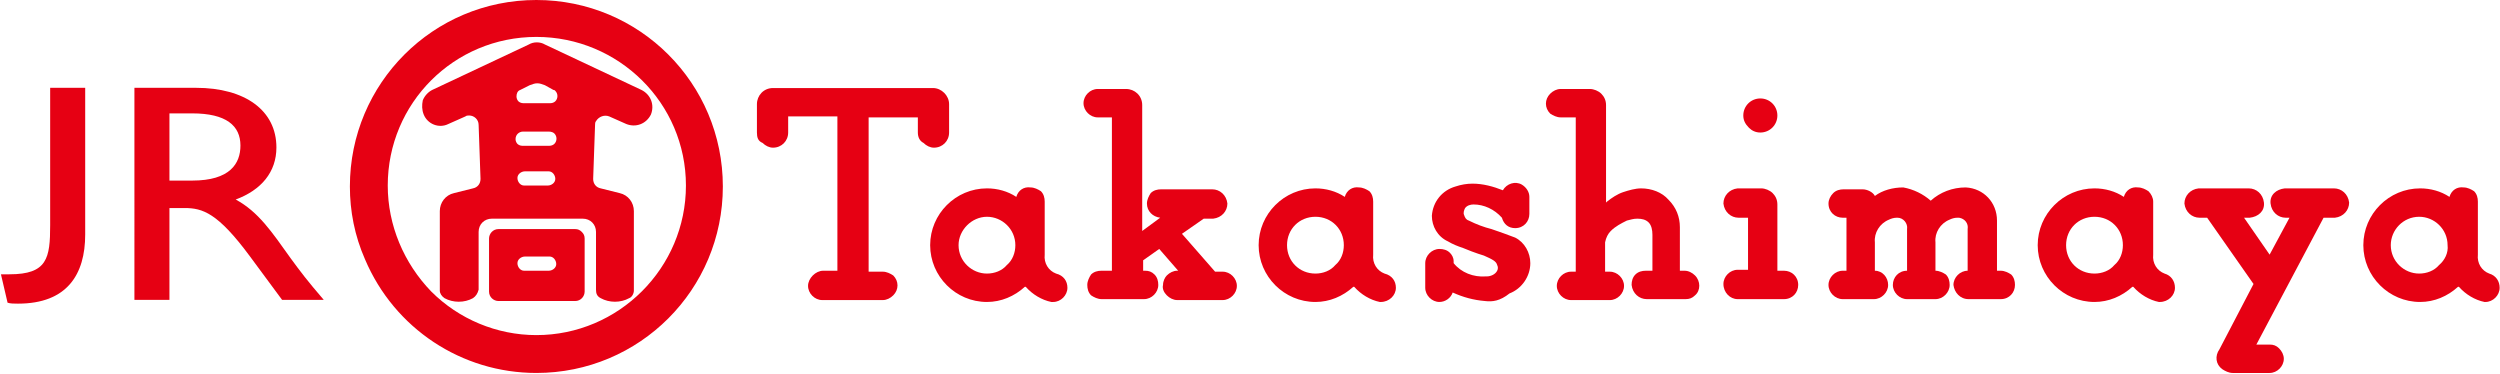
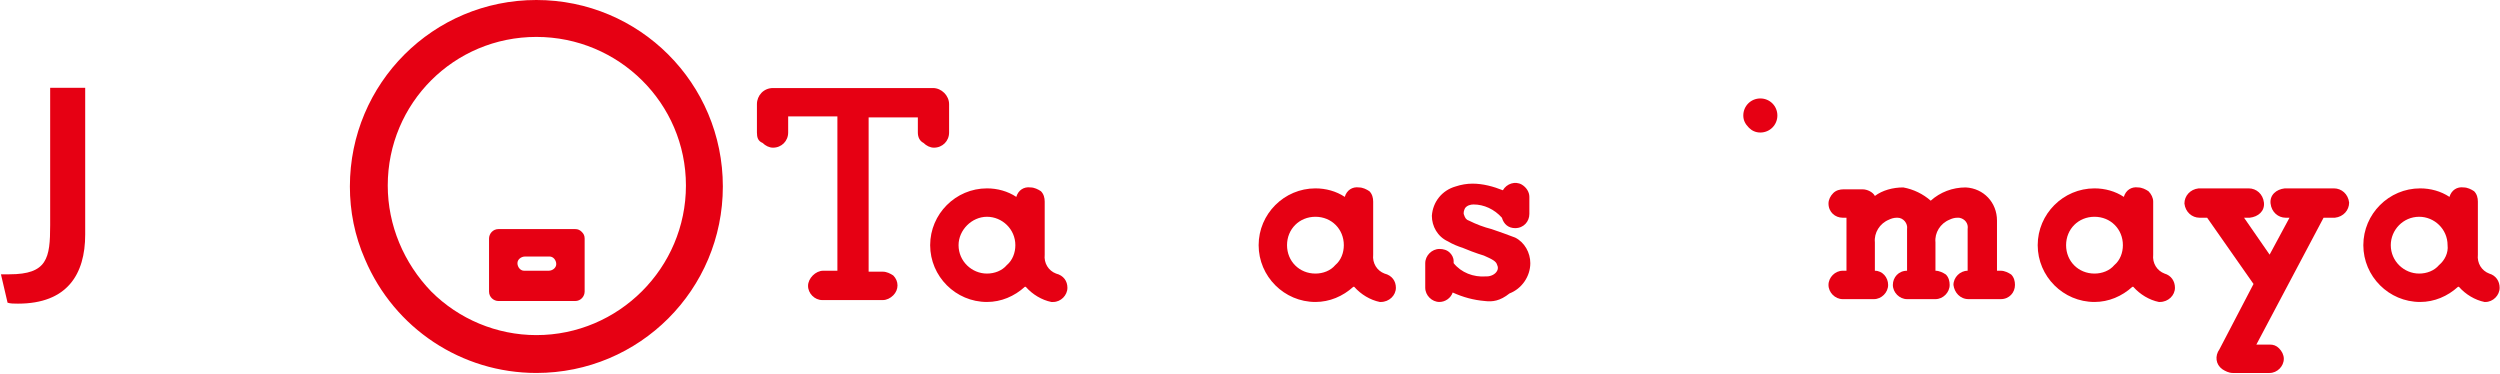
<svg xmlns="http://www.w3.org/2000/svg" version="1.1" id="アートワーク_1" x="0px" y="0px" viewBox="0 0 264.1 39.5" style="enable-background:new 0 0 264.1 39.5;" xml:space="preserve">
  <style type="text/css">
	.st0{fill:#E60013;}
</style>
  <g id="グループ化_40" transform="translate(0 0)">
    <g id="グループ化_38" transform="translate(0 9.277)">
      <path id="パス_166" class="st0" d="M9,15.5c0,4.2-1.9,7.3-7.1,7.3c-0.4,0-0.8,0-1.1-0.1l-0.7-3h0.9c4,0,4.3-1.7,4.3-5.2V0H9    V15.5z" />
-       <path id="パス_167" class="st0" d="M20.7,0c5.2,0,8.5,2.4,8.5,6.3c0,2.6-1.6,4.5-4.3,5.5c2.4,1.3,3.8,3.4,5.8,6.2    c1.1,1.5,1.7,2.3,3.5,4.4h-4.4l-3.4-4.6c-3.4-4.6-5-5.1-6.9-5.1h-1.6v9.7h-3.7V0H20.7z M17.9,9.8h2.4c4,0,5.1-1.8,5.1-3.7    c0-2.1-1.5-3.4-5.1-3.4h-2.4L17.9,9.8z" />
    </g>
    <g id="グループ化_39" transform="translate(36.962)">
      <path id="パス_168" class="st0" d="M119.9,31.8c-1.2-0.1-2.3-0.4-3.4-0.9l0,0l0,0c-0.2,0.6-0.8,1-1.4,1c-0.8,0-1.5-0.7-1.5-1.5    c0,0,0,0,0,0v-2.6c0-0.8,0.7-1.5,1.5-1.5c0.4,0,0.8,0.1,1.1,0.4c0.2,0.2,0.4,0.5,0.4,0.9v0.2c0.8,1,2.1,1.5,3.4,1.4c0,0,0,0,0.1,0    c0.4,0,0.9-0.2,1.1-0.6l0,0c0.1-0.2,0.1-0.4,0-0.6c-0.1-0.4-0.5-0.6-1.4-1c-0.7-0.2-2-0.7-2.2-0.8c-0.6-0.2-1.1-0.4-1.6-0.7    c-1.1-0.5-1.7-1.6-1.7-2.7c0.1-1.5,1.1-2.7,2.5-3.1c0.6-0.2,1.2-0.3,1.8-0.3c1.1,0,2.2,0.3,3.2,0.7l0,0c0.4-0.7,1.3-1,2-0.6    c0.5,0.3,0.8,0.8,0.8,1.3v1.8c0,0.8-0.6,1.5-1.5,1.5c-0.7,0-1.2-0.4-1.4-1.1l0,0c-0.8-0.9-1.9-1.4-3-1.4c-0.3,0-0.7,0.1-0.9,0.4    l0,0c-0.1,0.2-0.2,0.5-0.1,0.7c0.1,0.3,0.2,0.5,0.5,0.6c0.8,0.4,1.6,0.7,2.4,0.9c0.9,0.3,1.7,0.6,2.5,0.9c1,0.5,1.6,1.6,1.6,2.7    c0,1.4-0.9,2.7-2.2,3.2C121.5,31.8,120.7,31.9,119.9,31.8L119.9,31.8z" />
      <path id="パス_169" class="st0" d="M197.5,36.9l3.6-6.9l0,0l-4.9-7l-0.8,0c-0.8,0-1.5-0.6-1.6-1.5c0-0.8,0.6-1.5,1.5-1.6    c0,0,0.1,0,0.1,0h5.2c0.8,0,1.5,0.6,1.6,1.5s-0.6,1.5-1.5,1.6c0,0-0.1,0-0.1,0h-0.5l2.7,3.9l2.1-3.9h-0.4c-0.8,0-1.5-0.6-1.6-1.5    s0.6-1.5,1.5-1.6c0,0,0.1,0,0.1,0h5.1c0.8,0,1.5,0.6,1.6,1.5c0,0.8-0.6,1.5-1.5,1.6c0,0-0.1,0-0.1,0h-1.1l0,0l-7.1,13.4l0,0h1.4    c0.4,0,0.7,0.1,1,0.4c0.3,0.3,0.5,0.7,0.5,1.1c0,0.8-0.7,1.5-1.5,1.5c0,0,0,0,0,0h-3.9c-0.4,0-0.8-0.2-1.1-0.4    C197.1,38.5,197,37.6,197.5,36.9L197.5,36.9z" />
      <path id="パス_170" class="st0" d="M164.1,19.8c1.1,0.2,2.1,0.7,2.9,1.4l0,0c1-0.9,2.3-1.4,3.7-1.4c1.9,0.1,3.3,1.6,3.3,3.5    c0,0.1,0,0.1,0,0.2v5.1l0.4,0c0.4,0,0.8,0.2,1.1,0.4c0.3,0.3,0.4,0.7,0.4,1.1c0,0.8-0.6,1.5-1.5,1.5h-3.4c-0.9,0-1.5-0.7-1.6-1.5    c0-0.8,0.7-1.5,1.5-1.5v-4.2l0-0.2c0.1-0.6-0.3-1.1-0.9-1.2c-0.1,0-0.1,0-0.2,0c-0.3,0-0.6,0.1-0.8,0.2c-1,0.4-1.6,1.4-1.5,2.4v3    h0c0.4,0,0.8,0.2,1.1,0.4c0.3,0.3,0.4,0.7,0.4,1.1c0,0.8-0.7,1.5-1.5,1.5h-3c-0.8,0-1.5-0.7-1.5-1.5c0-0.8,0.6-1.5,1.5-1.5h0    l0-4.4c0.1-0.6-0.4-1.2-1-1.2c0,0-0.1,0-0.1,0c-0.3,0-0.6,0.1-0.8,0.2c-1,0.4-1.6,1.4-1.5,2.4v3h0c0.8,0,1.4,0.7,1.4,1.5    c0,0.8-0.7,1.5-1.5,1.5h-3.3c-0.8,0-1.5-0.7-1.5-1.5c0-0.8,0.7-1.5,1.5-1.5h0.4V23h-0.4c-0.8,0-1.5-0.6-1.5-1.5    c0-0.4,0.2-0.8,0.5-1.1c0.3-0.3,0.7-0.4,1.1-0.4h2c0.5,0,1.1,0.3,1.3,0.7l0,0l0,0C161.9,20.1,163,19.8,164.1,19.8L164.1,19.8z" />
      <path id="パス_171" class="st0" d="M147.2,12.2c0-1,0.8-1.8,1.8-1.8c1,0,1.8,0.8,1.8,1.8c0,1-0.8,1.8-1.8,1.8    c-0.5,0-0.9-0.2-1.2-0.5C147.4,13.1,147.2,12.7,147.2,12.2z" />
-       <path id="パス_172" class="st0" d="M146.7,23c-0.8,0-1.5-0.6-1.6-1.5c0-0.8,0.6-1.5,1.5-1.6c0,0,0.1,0,0.1,0h2.4    c0.4,0,0.9,0.2,1.2,0.5c0.3,0.3,0.5,0.7,0.5,1.2v7h0.7c0.8,0,1.5,0.6,1.5,1.5c0,0.8-0.6,1.5-1.5,1.5c0,0-0.1,0-0.1,0h-4.8    c-0.8,0-1.5-0.7-1.5-1.6c0-0.8,0.7-1.5,1.5-1.5h1.1V23L146.7,23z" />
-       <path id="パス_173" class="st0" d="M127.9,12.4c-0.4,0-0.8-0.2-1.1-0.4c-0.6-0.6-0.6-1.5,0-2.1c0.3-0.3,0.7-0.5,1.1-0.5l3.1,0    c0.4,0,0.9,0.2,1.2,0.5c0.3,0.3,0.5,0.7,0.5,1.2h0v10.3l0.1-0.1c0.5-0.4,1.1-0.8,1.7-1c0.6-0.2,1.3-0.4,1.9-0.4    c1.1,0,2.2,0.4,2.9,1.2c0.8,0.8,1.2,1.8,1.2,2.9h0v4.6h0.5c0.4,0,0.8,0.2,1.1,0.5c0.6,0.6,0.6,1.6,0,2.1c-0.3,0.3-0.6,0.4-1,0.4    h-4.1c-0.8,0-1.5-0.6-1.6-1.5c0-0.4,0.1-0.8,0.4-1.1c0.3-0.3,0.7-0.4,1.1-0.4l0.7,0v-3.8c0-0.5-0.1-1-0.4-1.3    c-0.3-0.3-0.7-0.4-1.2-0.4c-0.4,0-0.7,0.1-1.1,0.2c-0.6,0.3-1.2,0.6-1.7,1.1c-0.3,0.3-0.5,0.7-0.6,1.2v3.1h0.5    c0.8,0,1.5,0.7,1.5,1.5c0,0.8-0.7,1.5-1.5,1.5H129c-0.8,0-1.5-0.7-1.5-1.5c0-0.8,0.7-1.5,1.5-1.5h0.5l0-16.3L127.9,12.4z" />
-       <path id="パス_174" class="st0" d="M85.6,23c-0.8-0.1-1.4-0.7-1.4-1.5c0-0.4,0.2-0.8,0.4-1.1c0.3-0.3,0.7-0.4,1.1-0.4h5.4    c0.8,0,1.5,0.6,1.6,1.5c0,0.8-0.6,1.5-1.5,1.6c0,0-0.1,0-0.1,0h-0.9l0,0l-2.3,1.6l0,0l3.5,4h0l0.8,0c0.8,0,1.5,0.7,1.5,1.5    c0,0.8-0.7,1.5-1.5,1.5h-4.8c-0.4,0-0.8-0.2-1.1-0.5c-0.3-0.3-0.5-0.7-0.4-1.1c0-0.4,0.2-0.8,0.4-1c0.3-0.3,0.7-0.5,1.1-0.5h0.1    l-2-2.3l0,0l0,0l-1.7,1.2l0,0v1.1h0l0.2,0c0.4,0,0.7,0.1,1,0.4c0.3,0.3,0.4,0.7,0.4,1.1c0,0.8-0.7,1.5-1.5,1.5h-4.5    c-0.4,0-0.8-0.2-1.1-0.4c-0.3-0.3-0.4-0.7-0.4-1.1c0-0.4,0.2-0.8,0.4-1.1c0.3-0.3,0.7-0.4,1.1-0.4l1.1,0V12.4H79    c-0.8,0-1.5-0.7-1.5-1.5c0-0.8,0.7-1.5,1.5-1.5l0.2,0H82c0.9,0,1.7,0.7,1.7,1.7c0,0,0,0,0,0h0l0,13.3L85.6,23L85.6,23z" />
      <path id="パス_175" class="st0" d="M70.3,25.9c0-1.7-1.4-3-3-3s-3,1.4-3,3c0,1.7,1.4,3,3,3c0.8,0,1.6-0.3,2.1-0.9    C70,27.5,70.3,26.7,70.3,25.9z M75.8,30.4c0,0.8-0.7,1.5-1.5,1.5c-0.1,0-0.1,0-0.2,0c-1-0.2-2-0.8-2.7-1.6l0,0l0,0l-0.1,0l0,0    c-1.1,1-2.5,1.6-4,1.6c-3.3,0-6-2.7-6-6c0-3.3,2.7-6,6-6c1.1,0,2.2,0.3,3.1,0.9l0,0l0,0c0.2-0.7,0.8-1.1,1.5-1    c0.4,0,0.8,0.2,1.1,0.4c0.3,0.3,0.4,0.7,0.4,1.1v5.6c-0.1,0.9,0.4,1.7,1.2,2c0,0,0,0,0,0C75.4,29.1,75.8,29.7,75.8,30.4L75.8,30.4    z" />
      <path id="パス_176" class="st0" d="M105,25.9c0-1.7-1.3-3-3-3c-1.7,0-3,1.3-3,3c0,1.7,1.3,3,3,3c0.8,0,1.6-0.3,2.1-0.9    C104.7,27.5,105,26.7,105,25.9z M110.5,30.4c0,0.8-0.7,1.5-1.6,1.5c0,0-0.1,0-0.1,0c-1-0.2-2-0.8-2.7-1.6l0,0l0,0l-0.1,0l0,0    c-1.1,1-2.5,1.6-4,1.6c-3.3,0-6-2.7-6-6c0-3.3,2.7-6,6-6c0,0,0,0,0,0c1.1,0,2.2,0.3,3.1,0.9l0,0l0,0c0.2-0.7,0.8-1.1,1.5-1    c0.4,0,0.8,0.2,1.1,0.4c0.3,0.3,0.4,0.7,0.4,1.1v5.6c-0.1,0.9,0.4,1.7,1.2,2c0,0,0,0,0,0C110.1,29.1,110.5,29.7,110.5,30.4    L110.5,30.4z" />
      <path id="パス_177" class="st0" d="M187.3,25.9c0-1.7-1.3-3-3-3s-3,1.3-3,3s1.3,3,3,3c0.8,0,1.6-0.3,2.1-0.9    C187,27.5,187.3,26.7,187.3,25.9z M192.8,30.4c0,0.8-0.7,1.5-1.6,1.5c0,0-0.1,0-0.1,0c-1-0.2-2-0.8-2.7-1.6l0,0l0,0l-0.1,0h0    c-1.1,1-2.5,1.6-4,1.6c-3.3,0-6-2.7-6-6c0-3.3,2.7-6,6-6c1.1,0,2.2,0.3,3.1,0.9l0,0l0,0c0.2-0.7,0.8-1.1,1.5-1    c0.4,0,0.8,0.2,1.1,0.4c0.3,0.3,0.5,0.7,0.5,1.1v5.6c-0.1,0.9,0.4,1.7,1.2,2l0,0C192.4,29.1,192.8,29.7,192.8,30.4L192.8,30.4z" />
      <path id="パス_178" class="st0" d="M221.6,25.9c0-1.7-1.4-3-3-3c-1.7,0-3,1.4-3,3c0,1.7,1.4,3,3,3c0.8,0,1.6-0.3,2.1-0.9    C221.3,27.5,221.7,26.7,221.6,25.9z M227.1,30.4c0,0.8-0.7,1.5-1.5,1.5c0,0-0.1,0-0.1,0c-1-0.2-2-0.8-2.7-1.6l0,0l0,0l-0.1,0h0    c-1.1,1-2.5,1.6-4,1.6c-3.3,0-6-2.7-6-6c0-3.3,2.7-6,6-6c0,0,0,0,0,0c1.1,0,2.2,0.3,3.1,0.9l0,0l0,0c0.2-0.7,0.8-1.1,1.5-1    c0.4,0,0.8,0.2,1.1,0.4c0.3,0.3,0.4,0.7,0.4,1.1v5.6c-0.1,0.9,0.4,1.7,1.2,2c0,0,0,0,0,0C226.7,29.1,227.1,29.7,227.1,30.4    L227.1,30.4z" />
      <path id="パス_179" class="st0" d="M54.8,12.4L54.8,12.4l0,16.3l1.5,0c0.4,0,0.8,0.2,1.1,0.4c0.6,0.6,0.6,1.5,0,2.1    c-0.3,0.3-0.7,0.5-1.1,0.5h-6.4c-0.8,0-1.5-0.7-1.5-1.5c0-0.4,0.2-0.8,0.5-1.1c0.3-0.3,0.7-0.5,1.1-0.5h1.5l0,0l0-16.3h-5.2V14    c0,0.9-0.7,1.6-1.6,1.6c-0.4,0-0.8-0.2-1.1-0.5C43.1,14.9,43,14.5,43,14v-3c0-0.9,0.7-1.7,1.7-1.7c0,0,0,0,0,0h16.9    c0.9,0,1.7,0.8,1.7,1.7c0,0,0,0,0,0v3c0,0.9-0.7,1.6-1.6,1.6c-0.4,0-0.8-0.2-1.1-0.5C60.2,14.9,60,14.5,60,14v-1.6L54.8,12.4z" />
      <path id="パス_180" class="st0" d="M21,28.6c0.4,0,0.8-0.3,0.8-0.7c0-0.4-0.3-0.8-0.7-0.8c0,0-0.1,0-0.1,0h-2.5    c-0.4,0-0.8,0.3-0.8,0.7c0,0.4,0.3,0.8,0.7,0.8c0,0,0,0,0.1,0L21,28.6z M14.7,25.2c0-0.5,0.4-1,1-1h8.1c0.3,0,0.5,0.1,0.7,0.3    c0.2,0.2,0.3,0.4,0.3,0.7v5.6c0,0.5-0.4,1-1,1h-8.1c-0.5,0-1-0.4-1-1L14.7,25.2z" />
      <path id="パス_181" class="st0" d="M19.7,35.4c8.7,0,15.8-7.1,15.8-15.8S28.4,3.9,19.7,3.9S4,10.9,4,19.6    c0,4.2,1.7,8.2,4.6,11.2C11.5,33.7,15.5,35.4,19.7,35.4z M0,19.7C0,8.8,8.8,0,19.7,0s19.7,8.8,19.7,19.7    c0,10.9-8.8,19.7-19.7,19.7c-7.9,0-15-4.7-18.1-12C0.5,24.9,0,22.3,0,19.7z" />
-       <path id="パス_182" class="st0" d="M13,31.5L13,31.5c-0.9,0.5-2.1,0.5-3,0h0c-0.3-0.2-0.5-0.5-0.5-0.8v-8.4    c0-0.9,0.6-1.7,1.5-1.9l2-0.5c0.5-0.1,0.8-0.5,0.8-1l-0.2-5.7c0-0.6-0.5-1-1-1c0,0,0,0,0,0c-0.1,0-0.3,0-0.4,0.1l-1.8,0.8    c-1,0.5-2.2,0-2.6-1c-0.2-0.5-0.2-1-0.1-1.5c0.2-0.5,0.6-0.9,1-1.1l10.2-4.8c0.5-0.3,1.2-0.3,1.7,0l10.2,4.8c1,0.5,1.4,1.6,1,2.6    c-0.5,1-1.6,1.4-2.6,1l-1.8-0.8c-0.5-0.2-1.1,0-1.4,0.5c-0.1,0.1-0.1,0.3-0.1,0.4l-0.2,5.7c0,0.5,0.3,0.9,0.8,1l2,0.5    c0.9,0.2,1.5,1,1.5,1.9v8.4c0,0.3-0.2,0.7-0.5,0.8h0c-0.9,0.5-2.1,0.5-3,0l0,0C26.1,31.3,26,31,26,30.6v-6.1    c0-0.8-0.6-1.4-1.4-1.4h-9.6c-0.8,0-1.4,0.6-1.4,1.4v6.1C13.5,31,13.3,31.3,13,31.5L13,31.5z M20.6,9c-0.3-0.1-0.5-0.2-0.8-0.2    c-0.3,0-0.5,0.1-0.8,0.2l-1,0.5c-0.3,0.1-0.4,0.4-0.4,0.7c0,0.2,0.1,0.4,0.2,0.5c0.1,0.1,0.3,0.2,0.5,0.2h2.9    c0.2,0,0.4-0.1,0.5-0.2c0.3-0.3,0.3-0.8,0-1.1c-0.1-0.1-0.1-0.1-0.2-0.1L20.6,9z M21.1,15.4c0.2,0,0.4-0.1,0.5-0.2    c0.3-0.3,0.3-0.8,0-1.1c-0.1-0.1-0.3-0.2-0.6-0.2h-2.7c-0.4,0-0.8,0.3-0.8,0.8c0,0.2,0.1,0.4,0.2,0.5c0.1,0.1,0.3,0.2,0.5,0.2    L21.1,15.4z M20.9,19.6c0.4,0,0.8-0.3,0.8-0.7c0-0.4-0.3-0.8-0.7-0.8c0,0,0,0-0.1,0h-2.4c-0.4,0-0.8,0.3-0.8,0.7    c0,0.4,0.3,0.8,0.7,0.8c0,0,0,0,0.1,0H20.9z" />
    </g>
  </g>
</svg>